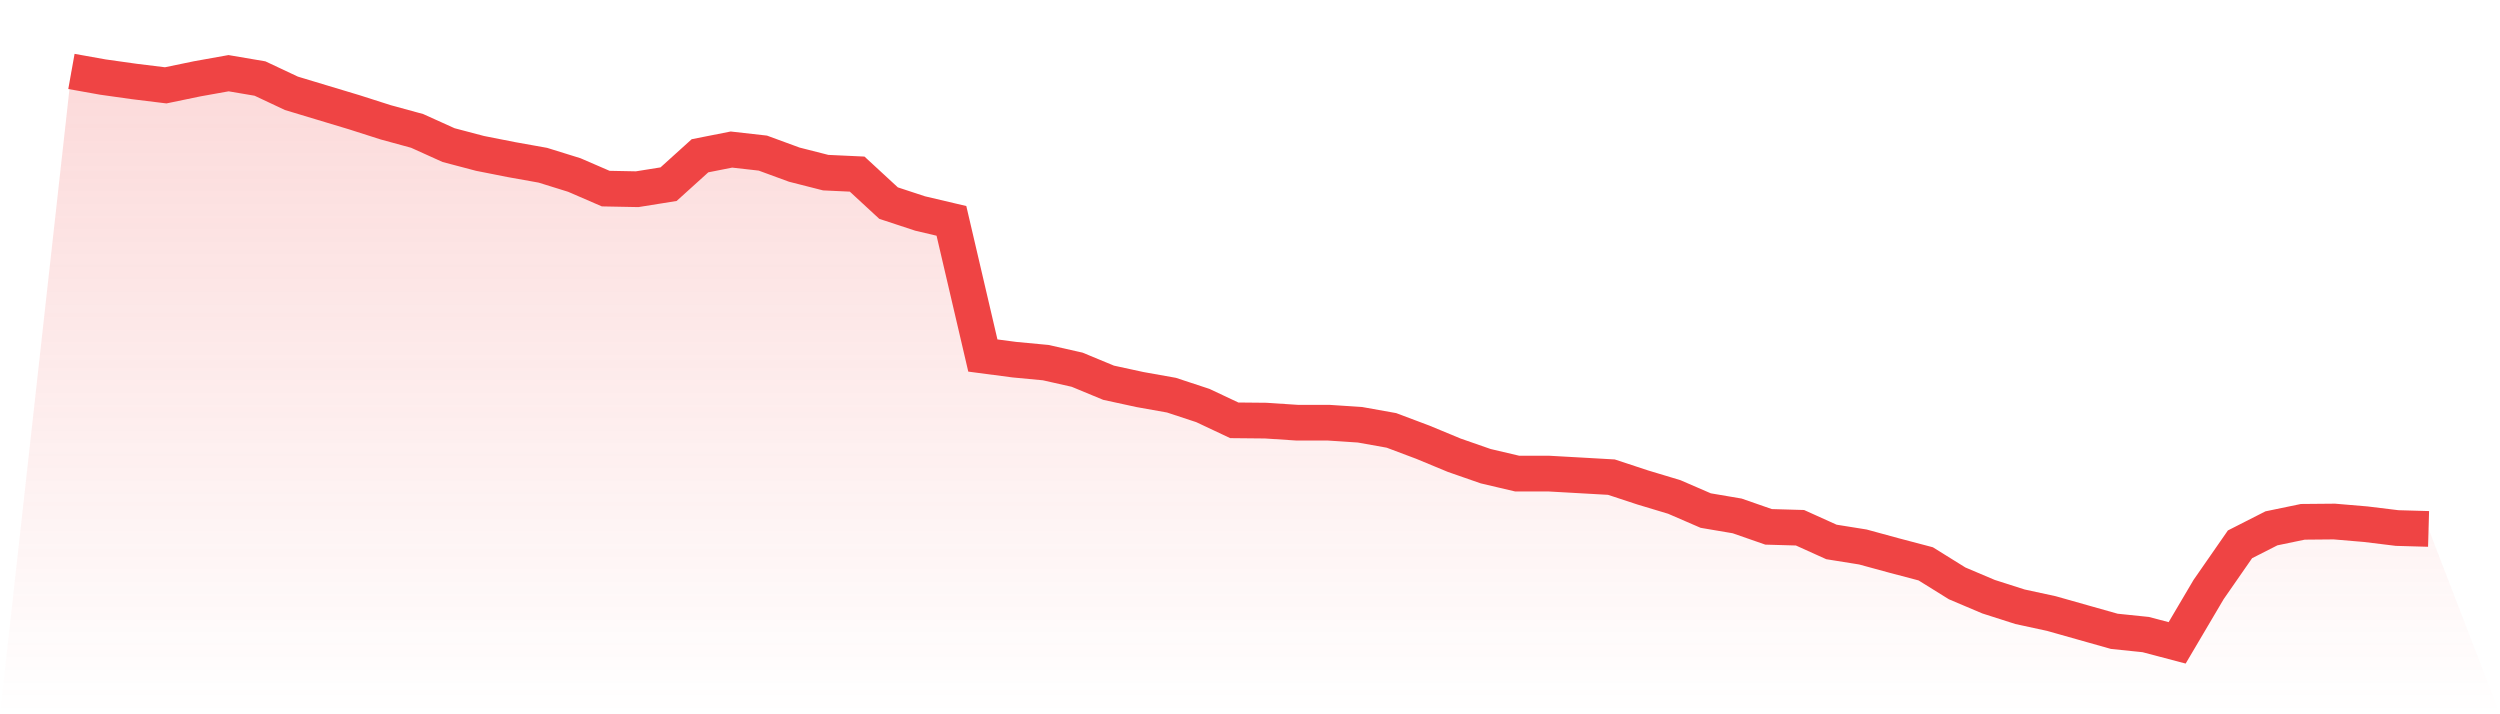
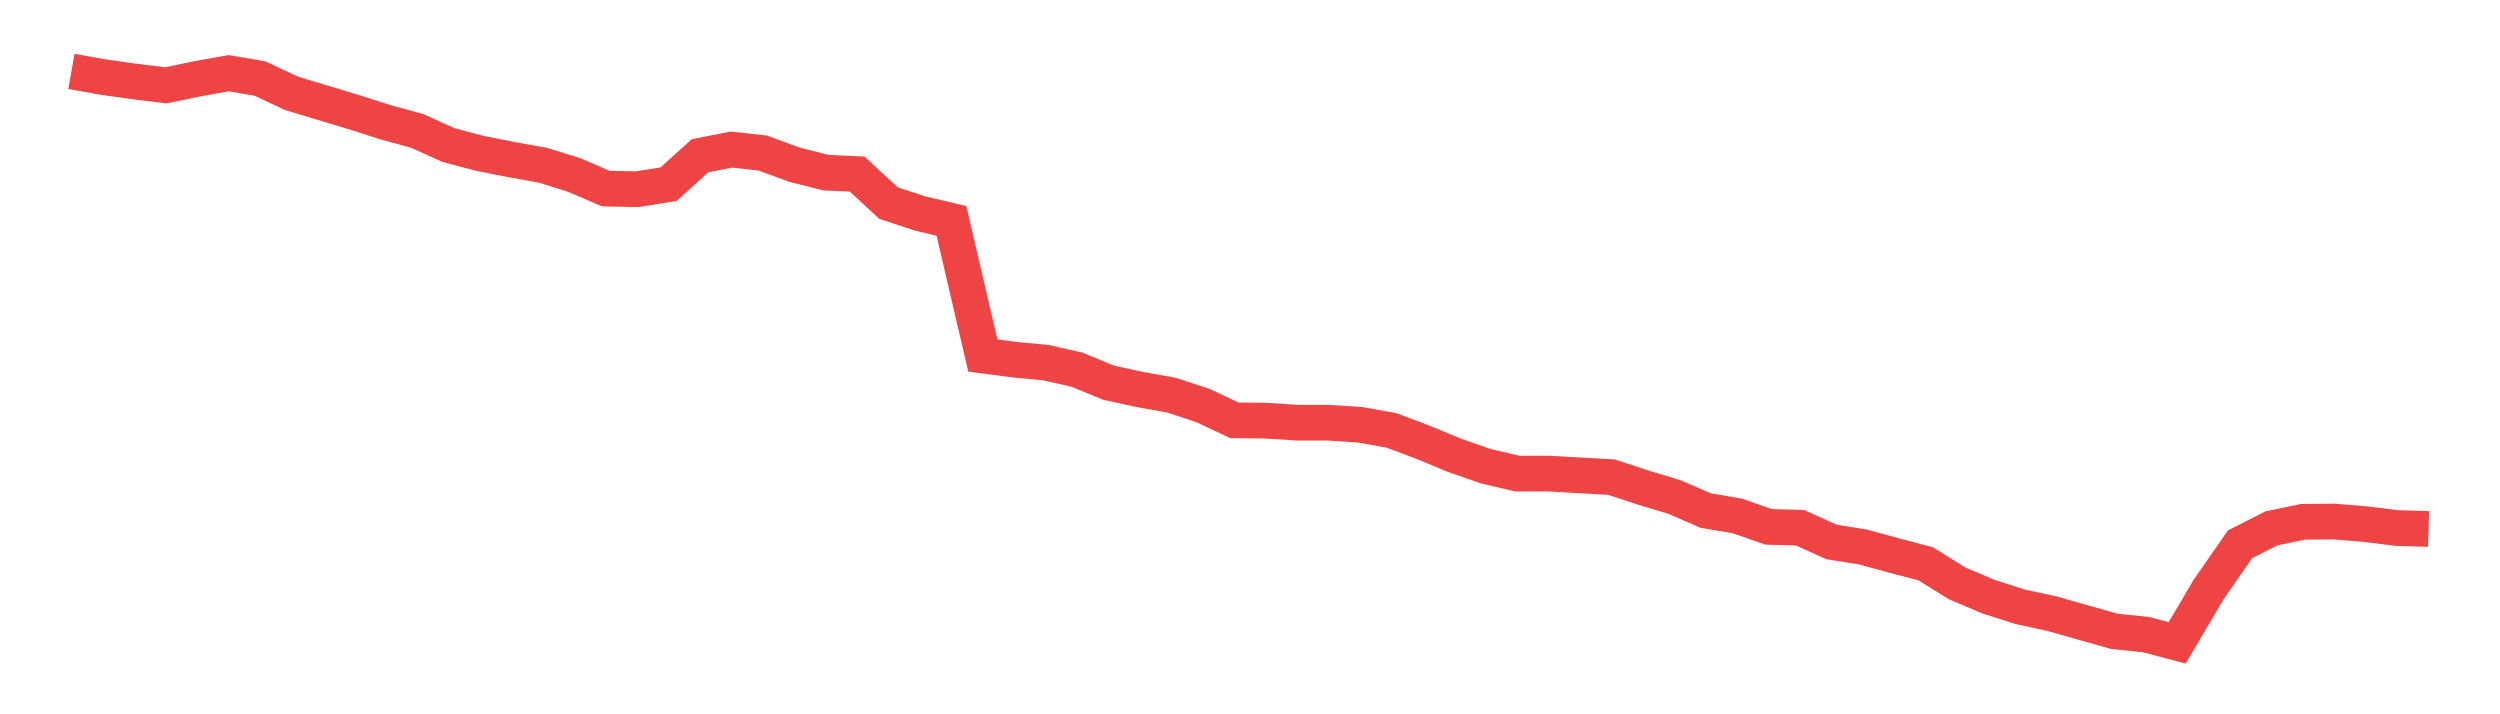
<svg xmlns="http://www.w3.org/2000/svg" viewBox="0 0 140 40">
  <defs>
    <linearGradient id="gradient" x1="0" x2="0" y1="0" y2="1">
      <stop offset="0%" stop-color="#ef4444" stop-opacity="0.2" />
      <stop offset="100%" stop-color="#ef4444" stop-opacity="0" />
    </linearGradient>
  </defs>
-   <path d="M4,4 L4,4 L5.76,4.315 L7.52,4.563 L9.28,4.779 L11.04,4.414 L12.8,4.099 L14.56,4.398 L16.32,5.226 L18.08,5.757 L19.84,6.287 L21.6,6.85 L23.36,7.331 L25.12,8.126 L26.88,8.59 L28.64,8.938 L30.4,9.253 L32.16,9.8 L33.92,10.562 L35.68,10.596 L37.44,10.314 L39.2,8.723 L40.96,8.375 L42.72,8.574 L44.48,9.22 L46.24,9.668 L48,9.75 L49.76,11.374 L51.52,11.954 L53.28,12.369 L55.04,19.909 L56.8,20.141 L58.56,20.307 L60.32,20.704 L62.08,21.433 L63.84,21.815 L65.6,22.129 L67.36,22.709 L69.12,23.538 L70.88,23.555 L72.64,23.671 L74.4,23.671 L76.16,23.787 L77.92,24.102 L79.68,24.764 L81.44,25.494 L83.2,26.107 L84.96,26.521 L86.72,26.521 L88.48,26.62 L90.24,26.72 L92,27.3 L93.76,27.83 L95.52,28.592 L97.28,28.891 L99.04,29.504 L100.8,29.554 L102.56,30.349 L104.32,30.631 L106.08,31.111 L107.84,31.575 L109.6,32.669 L111.36,33.415 L113.12,33.978 L114.88,34.359 L116.64,34.857 L118.4,35.354 L120.16,35.536 L121.92,36 L123.68,33.017 L125.44,30.482 L127.2,29.587 L128.96,29.222 L130.72,29.206 L132.48,29.355 L134.24,29.57 L136,29.62 L140,40 L0,40 z" fill="url(#gradient)" />
  <path d="M4,4 L4,4 L5.76,4.315 L7.52,4.563 L9.28,4.779 L11.04,4.414 L12.8,4.099 L14.56,4.398 L16.32,5.226 L18.08,5.757 L19.84,6.287 L21.6,6.85 L23.36,7.331 L25.12,8.126 L26.88,8.59 L28.64,8.938 L30.4,9.253 L32.16,9.8 L33.92,10.562 L35.68,10.596 L37.44,10.314 L39.2,8.723 L40.96,8.375 L42.72,8.574 L44.48,9.22 L46.24,9.668 L48,9.75 L49.76,11.374 L51.52,11.954 L53.28,12.369 L55.04,19.909 L56.8,20.141 L58.56,20.307 L60.32,20.704 L62.08,21.433 L63.84,21.815 L65.6,22.129 L67.36,22.709 L69.12,23.538 L70.88,23.555 L72.64,23.671 L74.4,23.671 L76.16,23.787 L77.92,24.102 L79.68,24.764 L81.44,25.494 L83.2,26.107 L84.96,26.521 L86.72,26.521 L88.48,26.62 L90.24,26.72 L92,27.3 L93.76,27.83 L95.52,28.592 L97.28,28.891 L99.04,29.504 L100.8,29.554 L102.56,30.349 L104.32,30.631 L106.08,31.111 L107.84,31.575 L109.6,32.669 L111.36,33.415 L113.12,33.978 L114.88,34.359 L116.64,34.857 L118.4,35.354 L120.16,35.536 L121.92,36 L123.68,33.017 L125.44,30.482 L127.2,29.587 L128.96,29.222 L130.72,29.206 L132.48,29.355 L134.24,29.57 L136,29.62" fill="none" stroke="#ef4444" stroke-width="2" />
</svg>